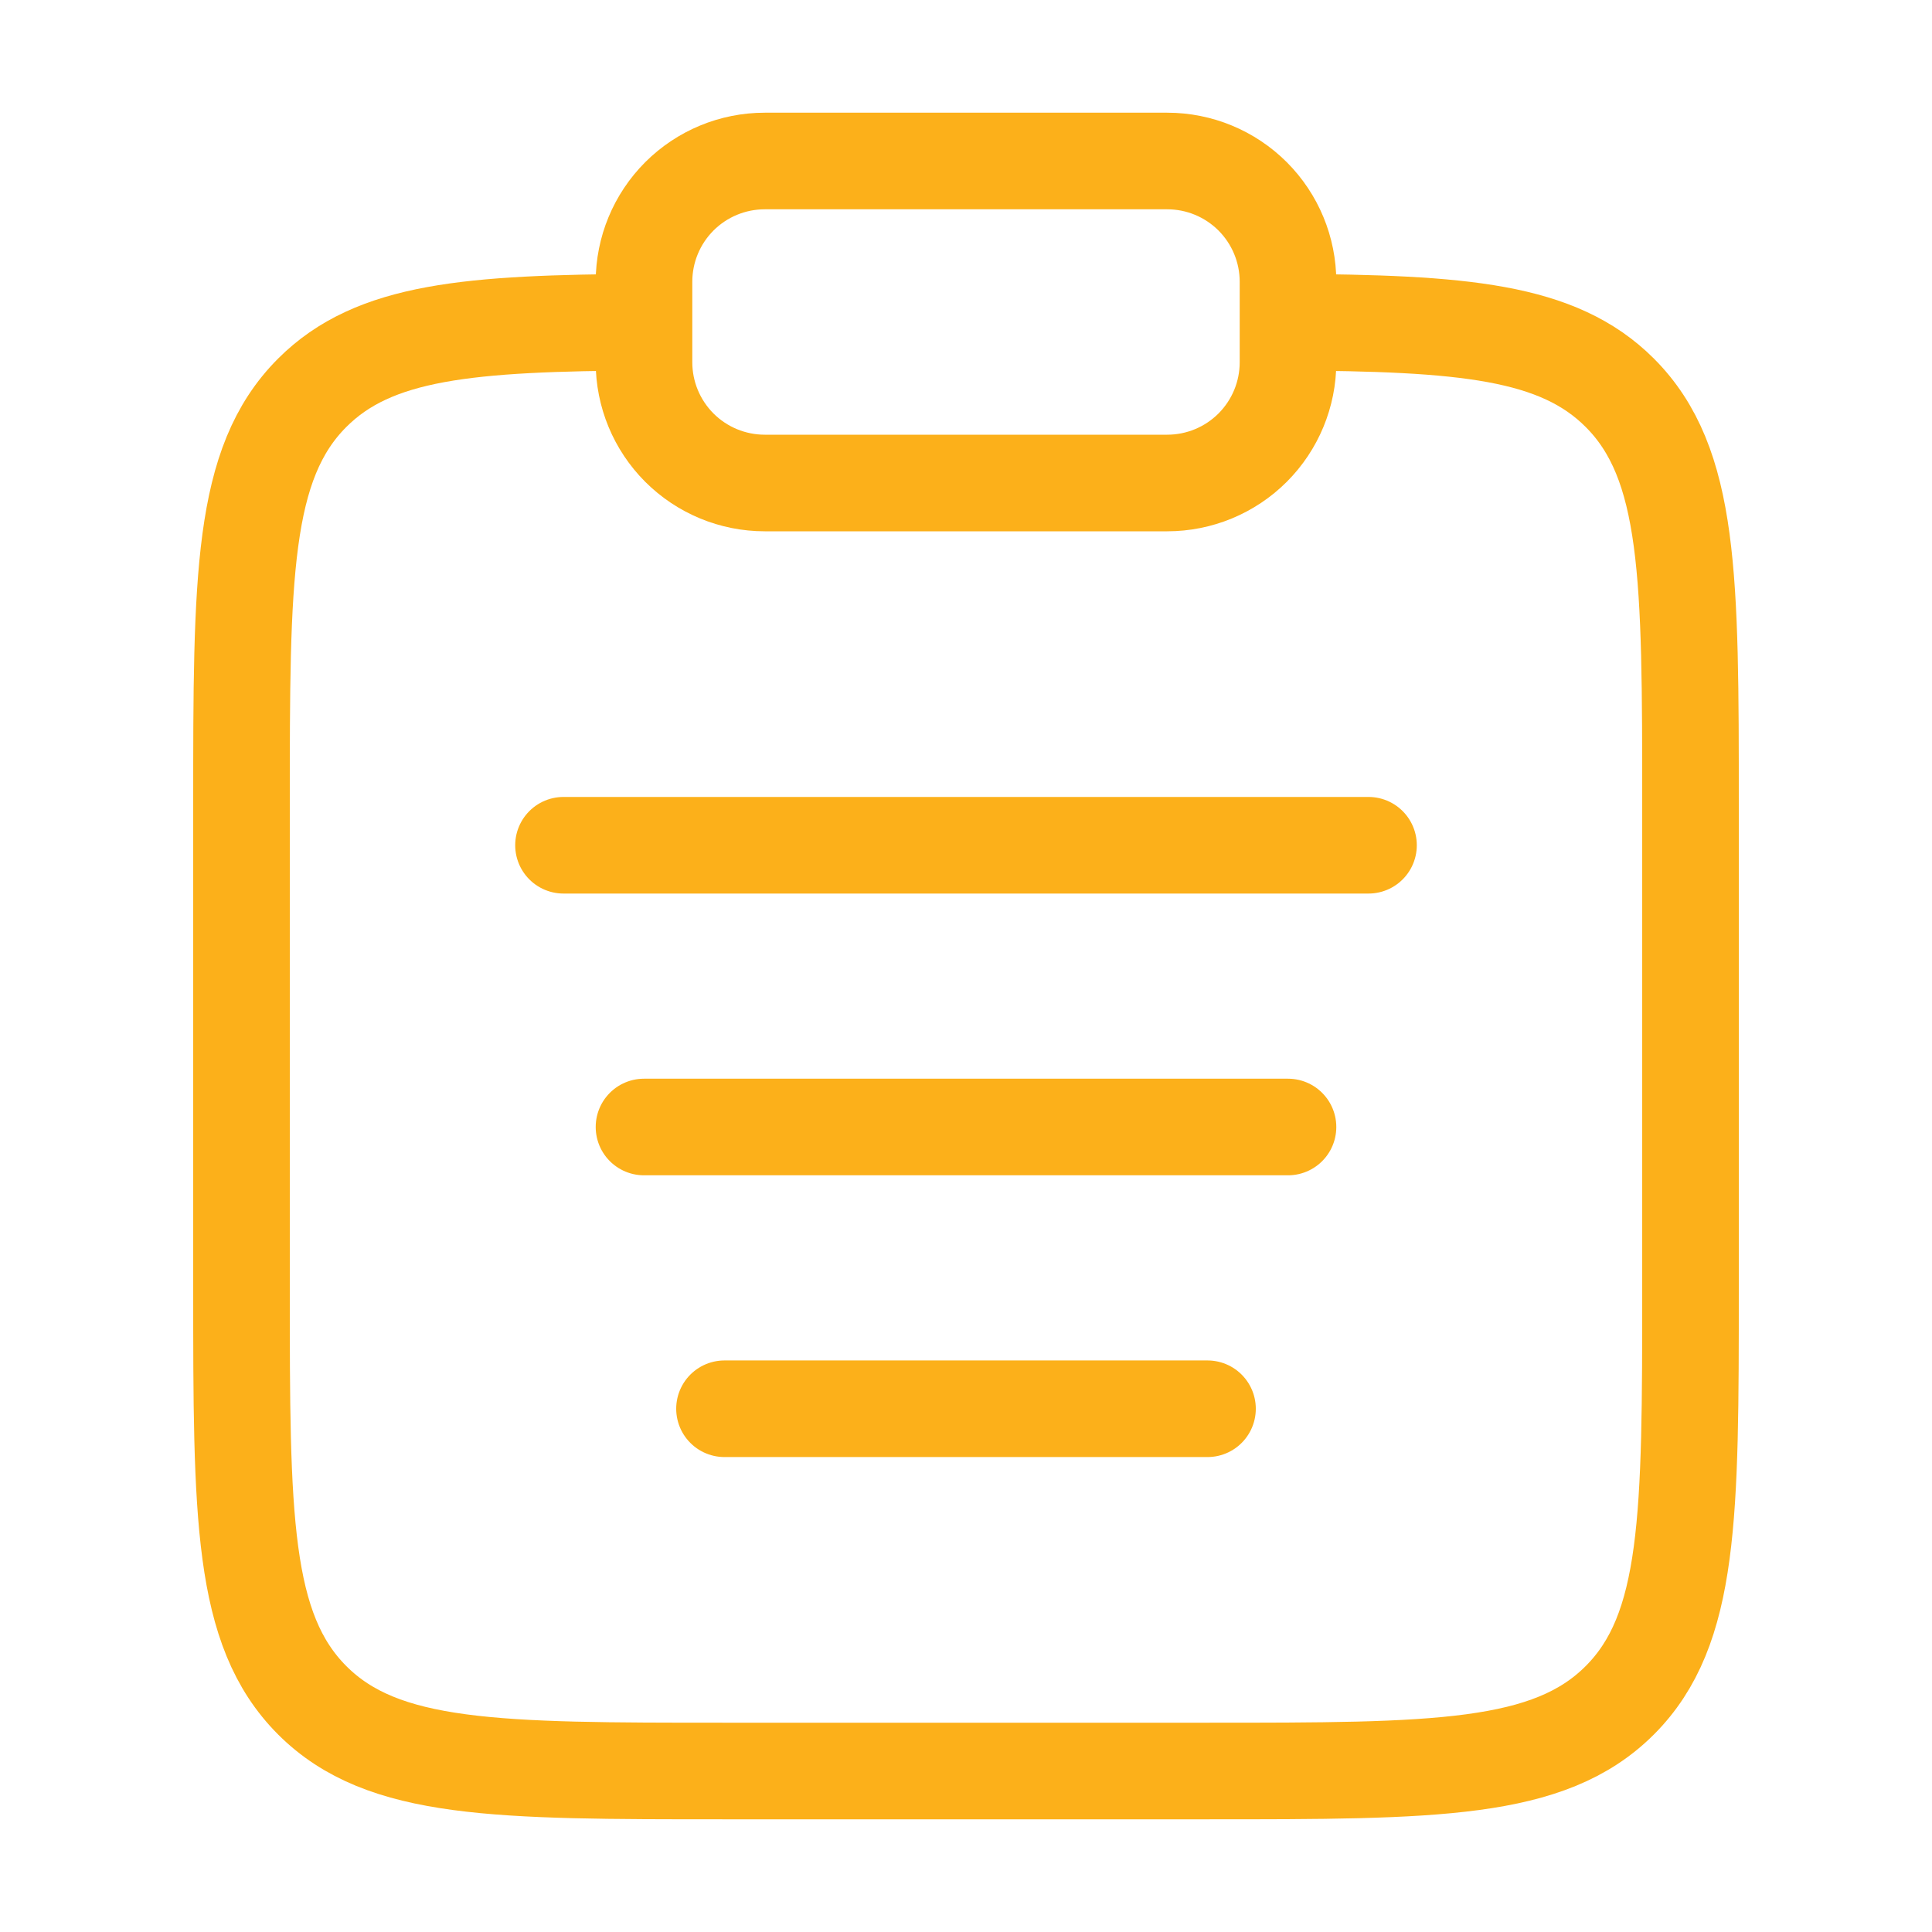
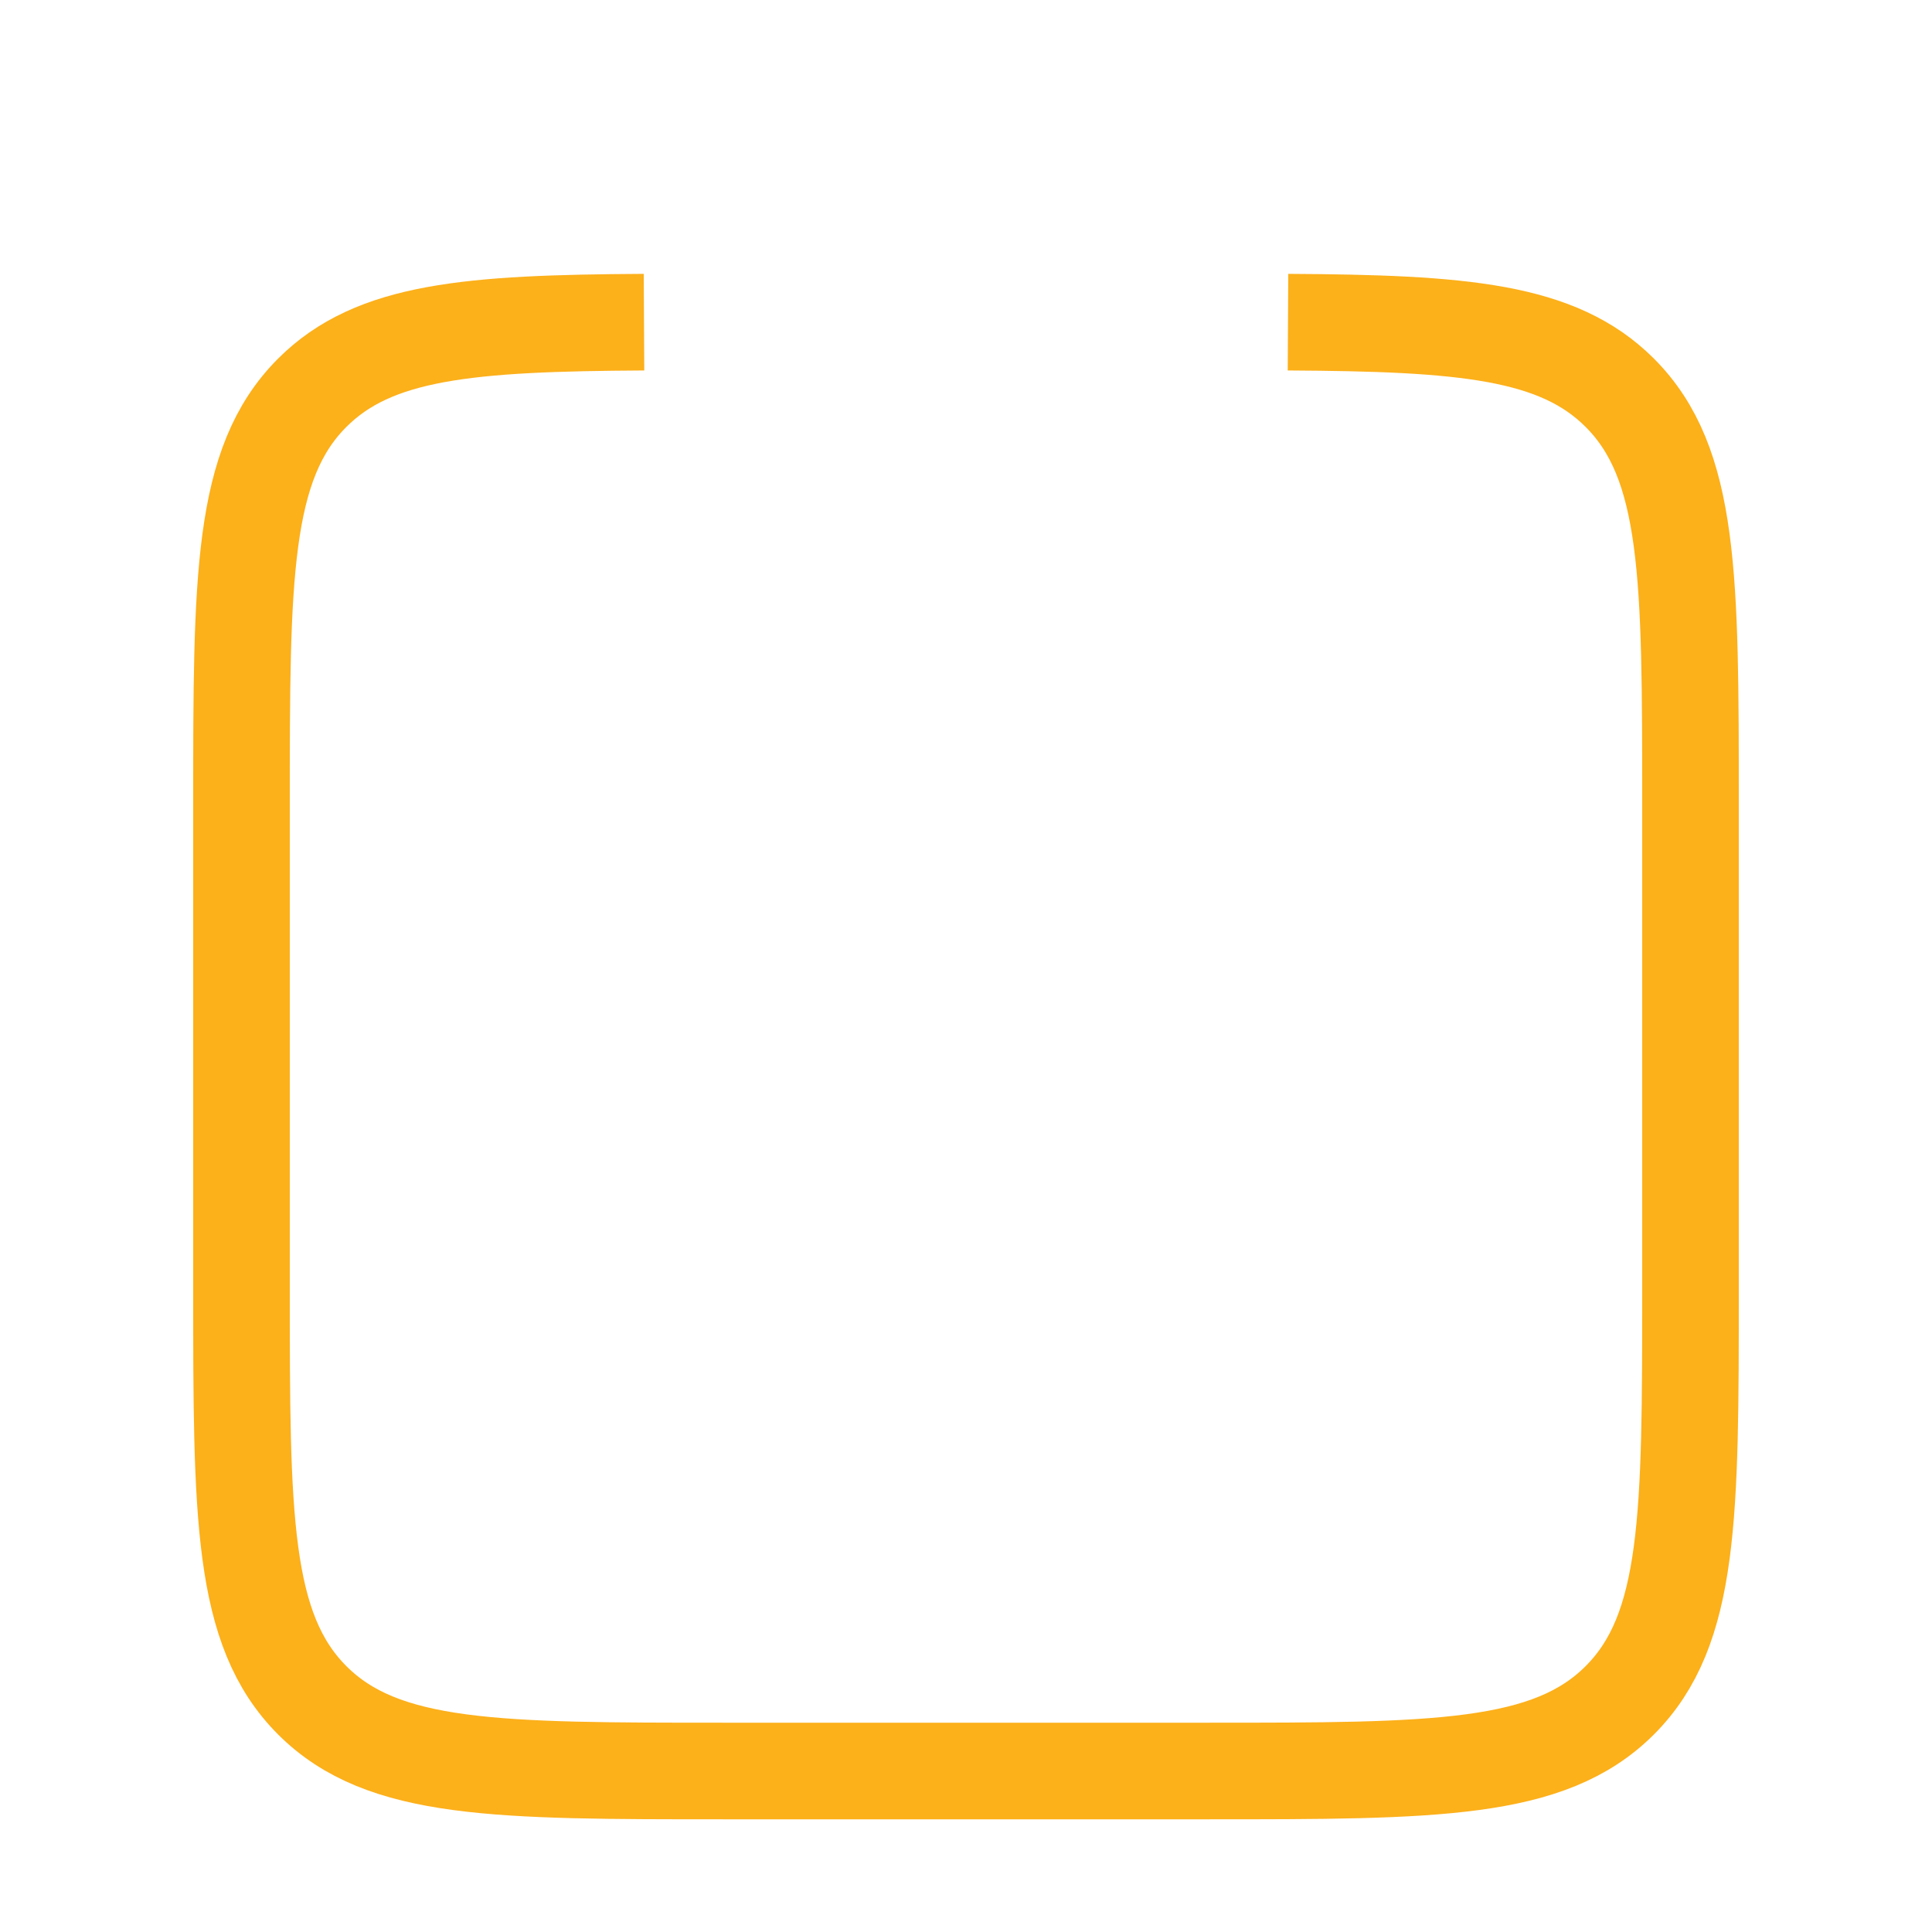
<svg xmlns="http://www.w3.org/2000/svg" width="60" height="60" viewBox="0 0 60 60" fill="none">
  <path d="M40 10.005C45.438 10.035 48.383 10.277 50.303 12.197C52.5 14.395 52.5 17.93 52.5 25V40C52.5 47.072 52.5 50.608 50.303 52.805C48.108 55 44.57 55 37.5 55H22.5C15.43 55 11.893 55 9.697 52.805C7.5 50.605 7.5 47.072 7.5 40V25C7.5 17.93 7.5 14.395 9.697 12.197C11.617 10.277 14.562 10.035 20 10.005" stroke="#FCB01A" stroke-width="3" />
-   <path d="M20 35H40M17.5 26.25H42.5M22.5 43.75H37.5" stroke="#FCB01A" stroke-width="3" stroke-linecap="round" />
-   <path d="M20 8.75C20 7.755 20.395 6.802 21.098 6.098C21.802 5.395 22.755 5 23.75 5H36.25C37.245 5 38.198 5.395 38.902 6.098C39.605 6.802 40 7.755 40 8.75V11.25C40 12.245 39.605 13.198 38.902 13.902C38.198 14.605 37.245 15 36.25 15H23.75C22.755 15 21.802 14.605 21.098 13.902C20.395 13.198 20 12.245 20 11.25V8.75Z" stroke="#FCB01A" stroke-width="3" />
</svg>